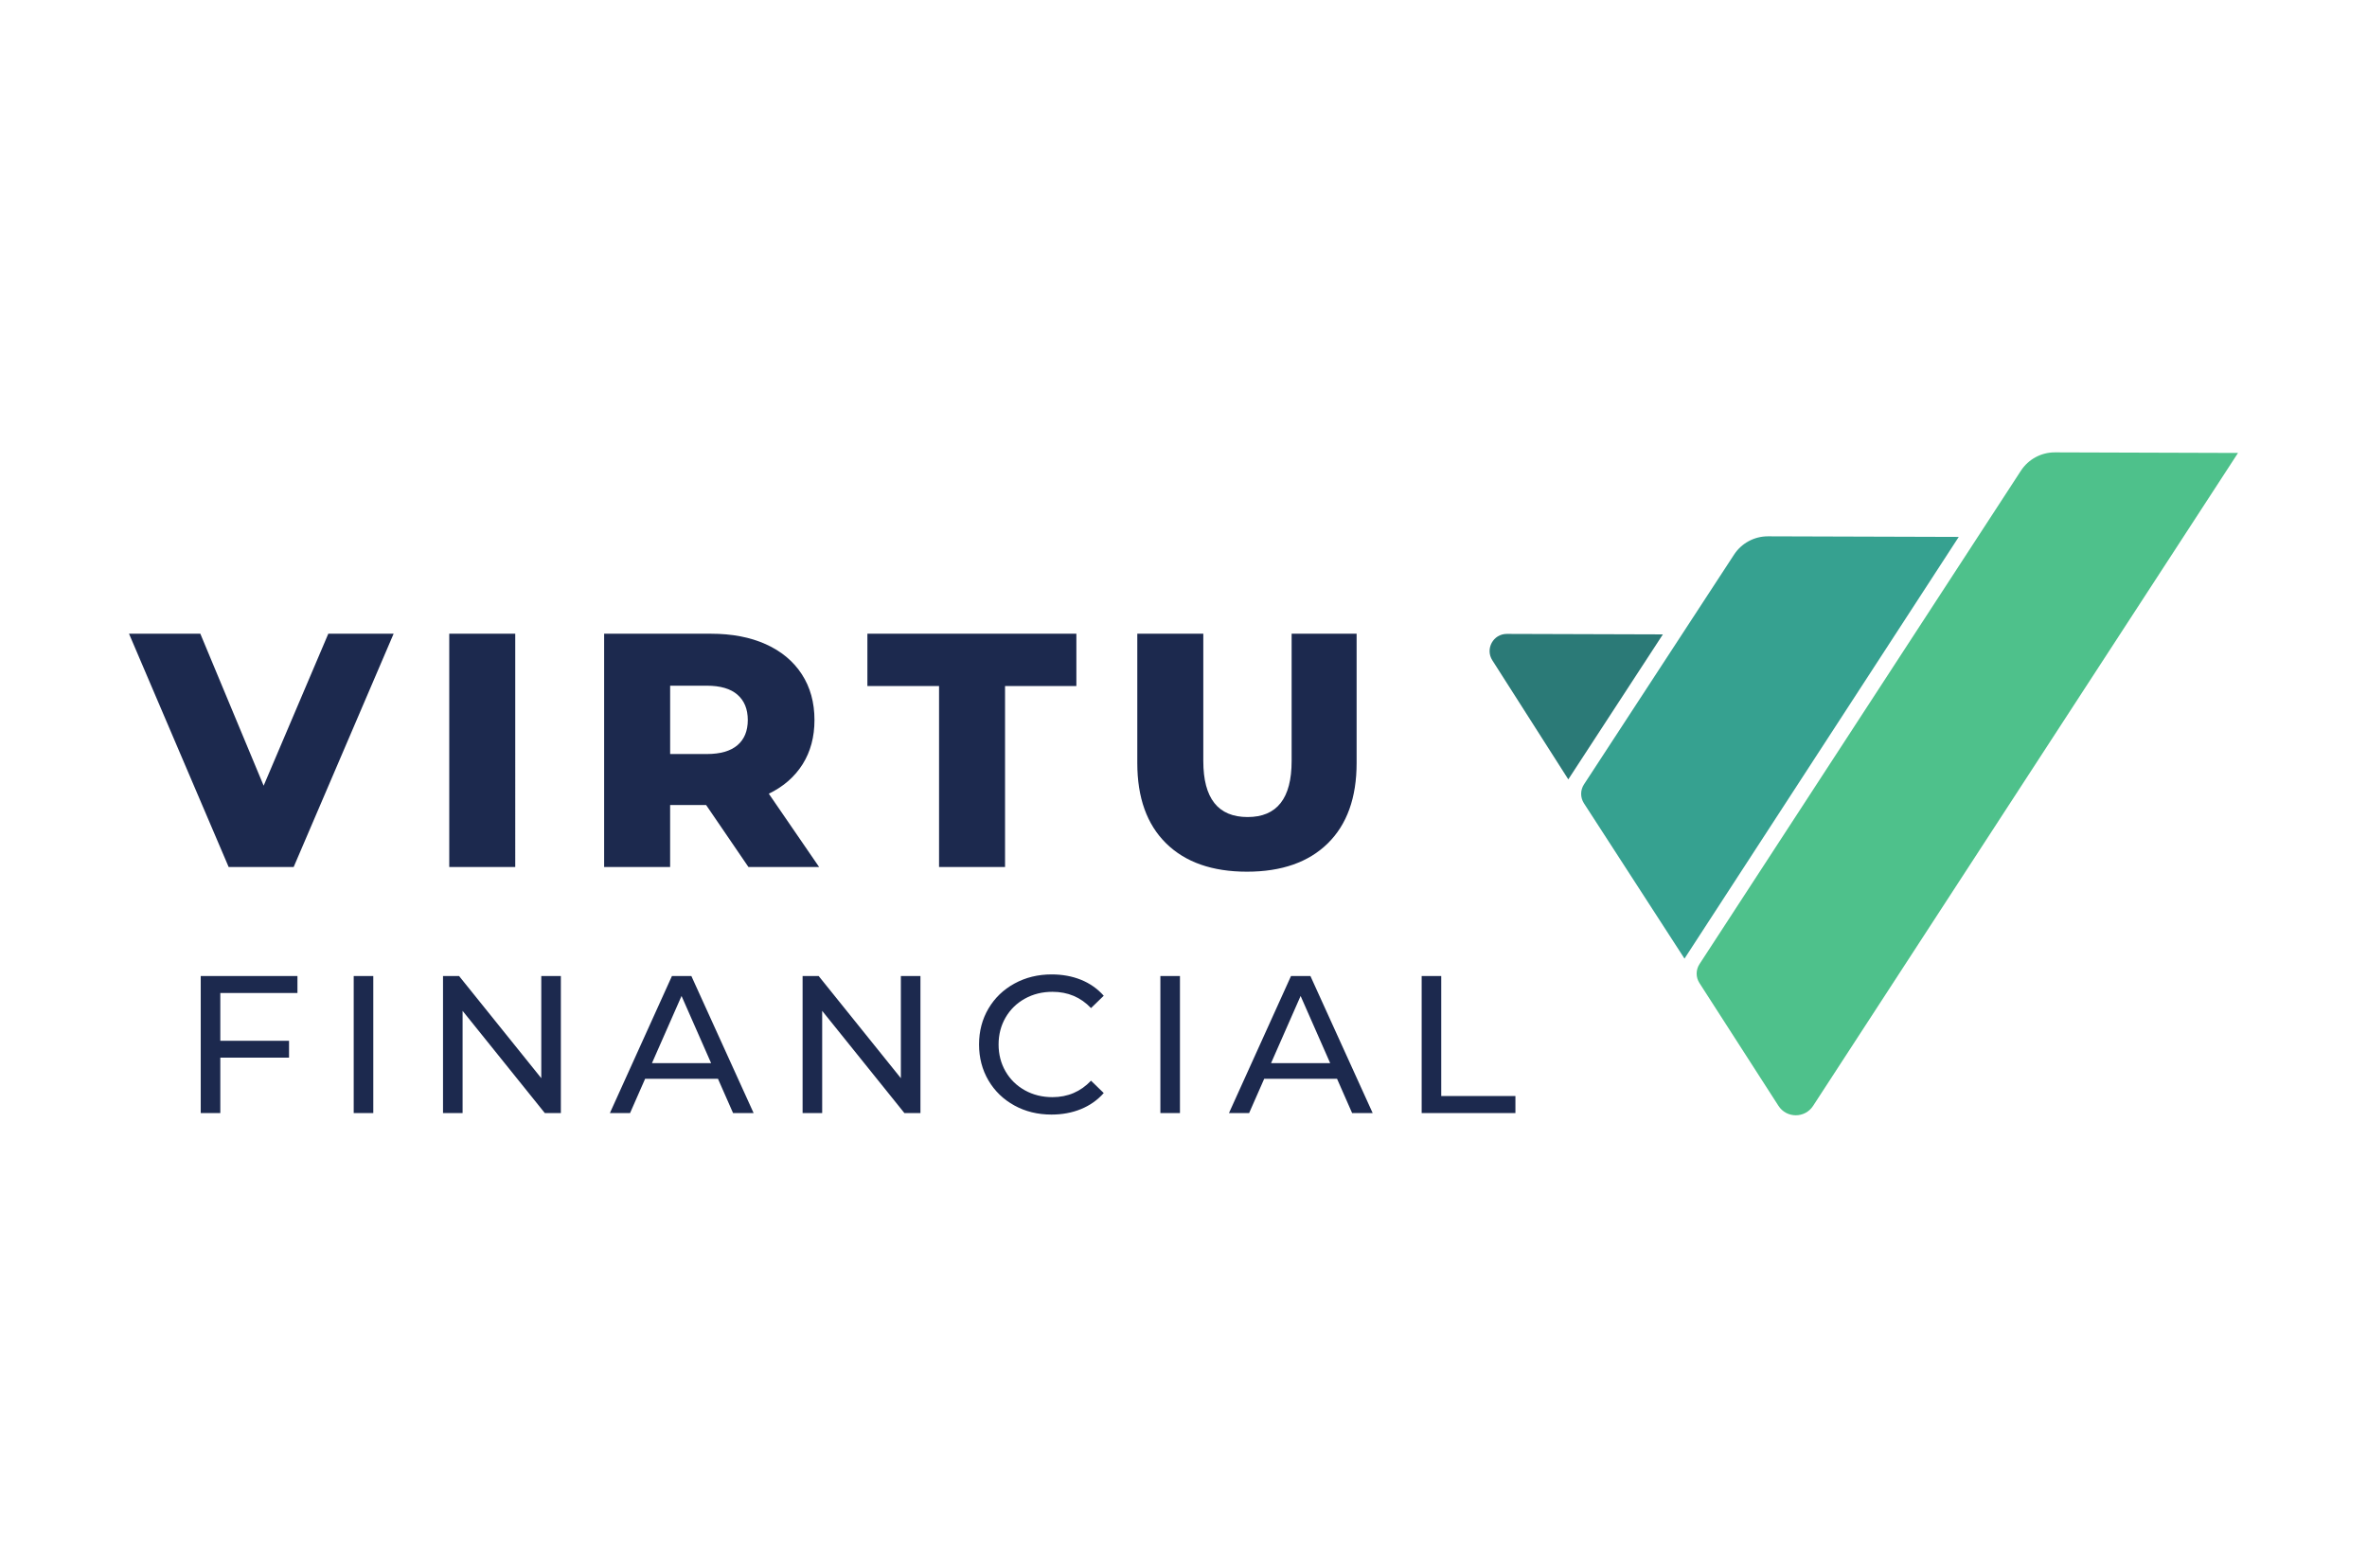
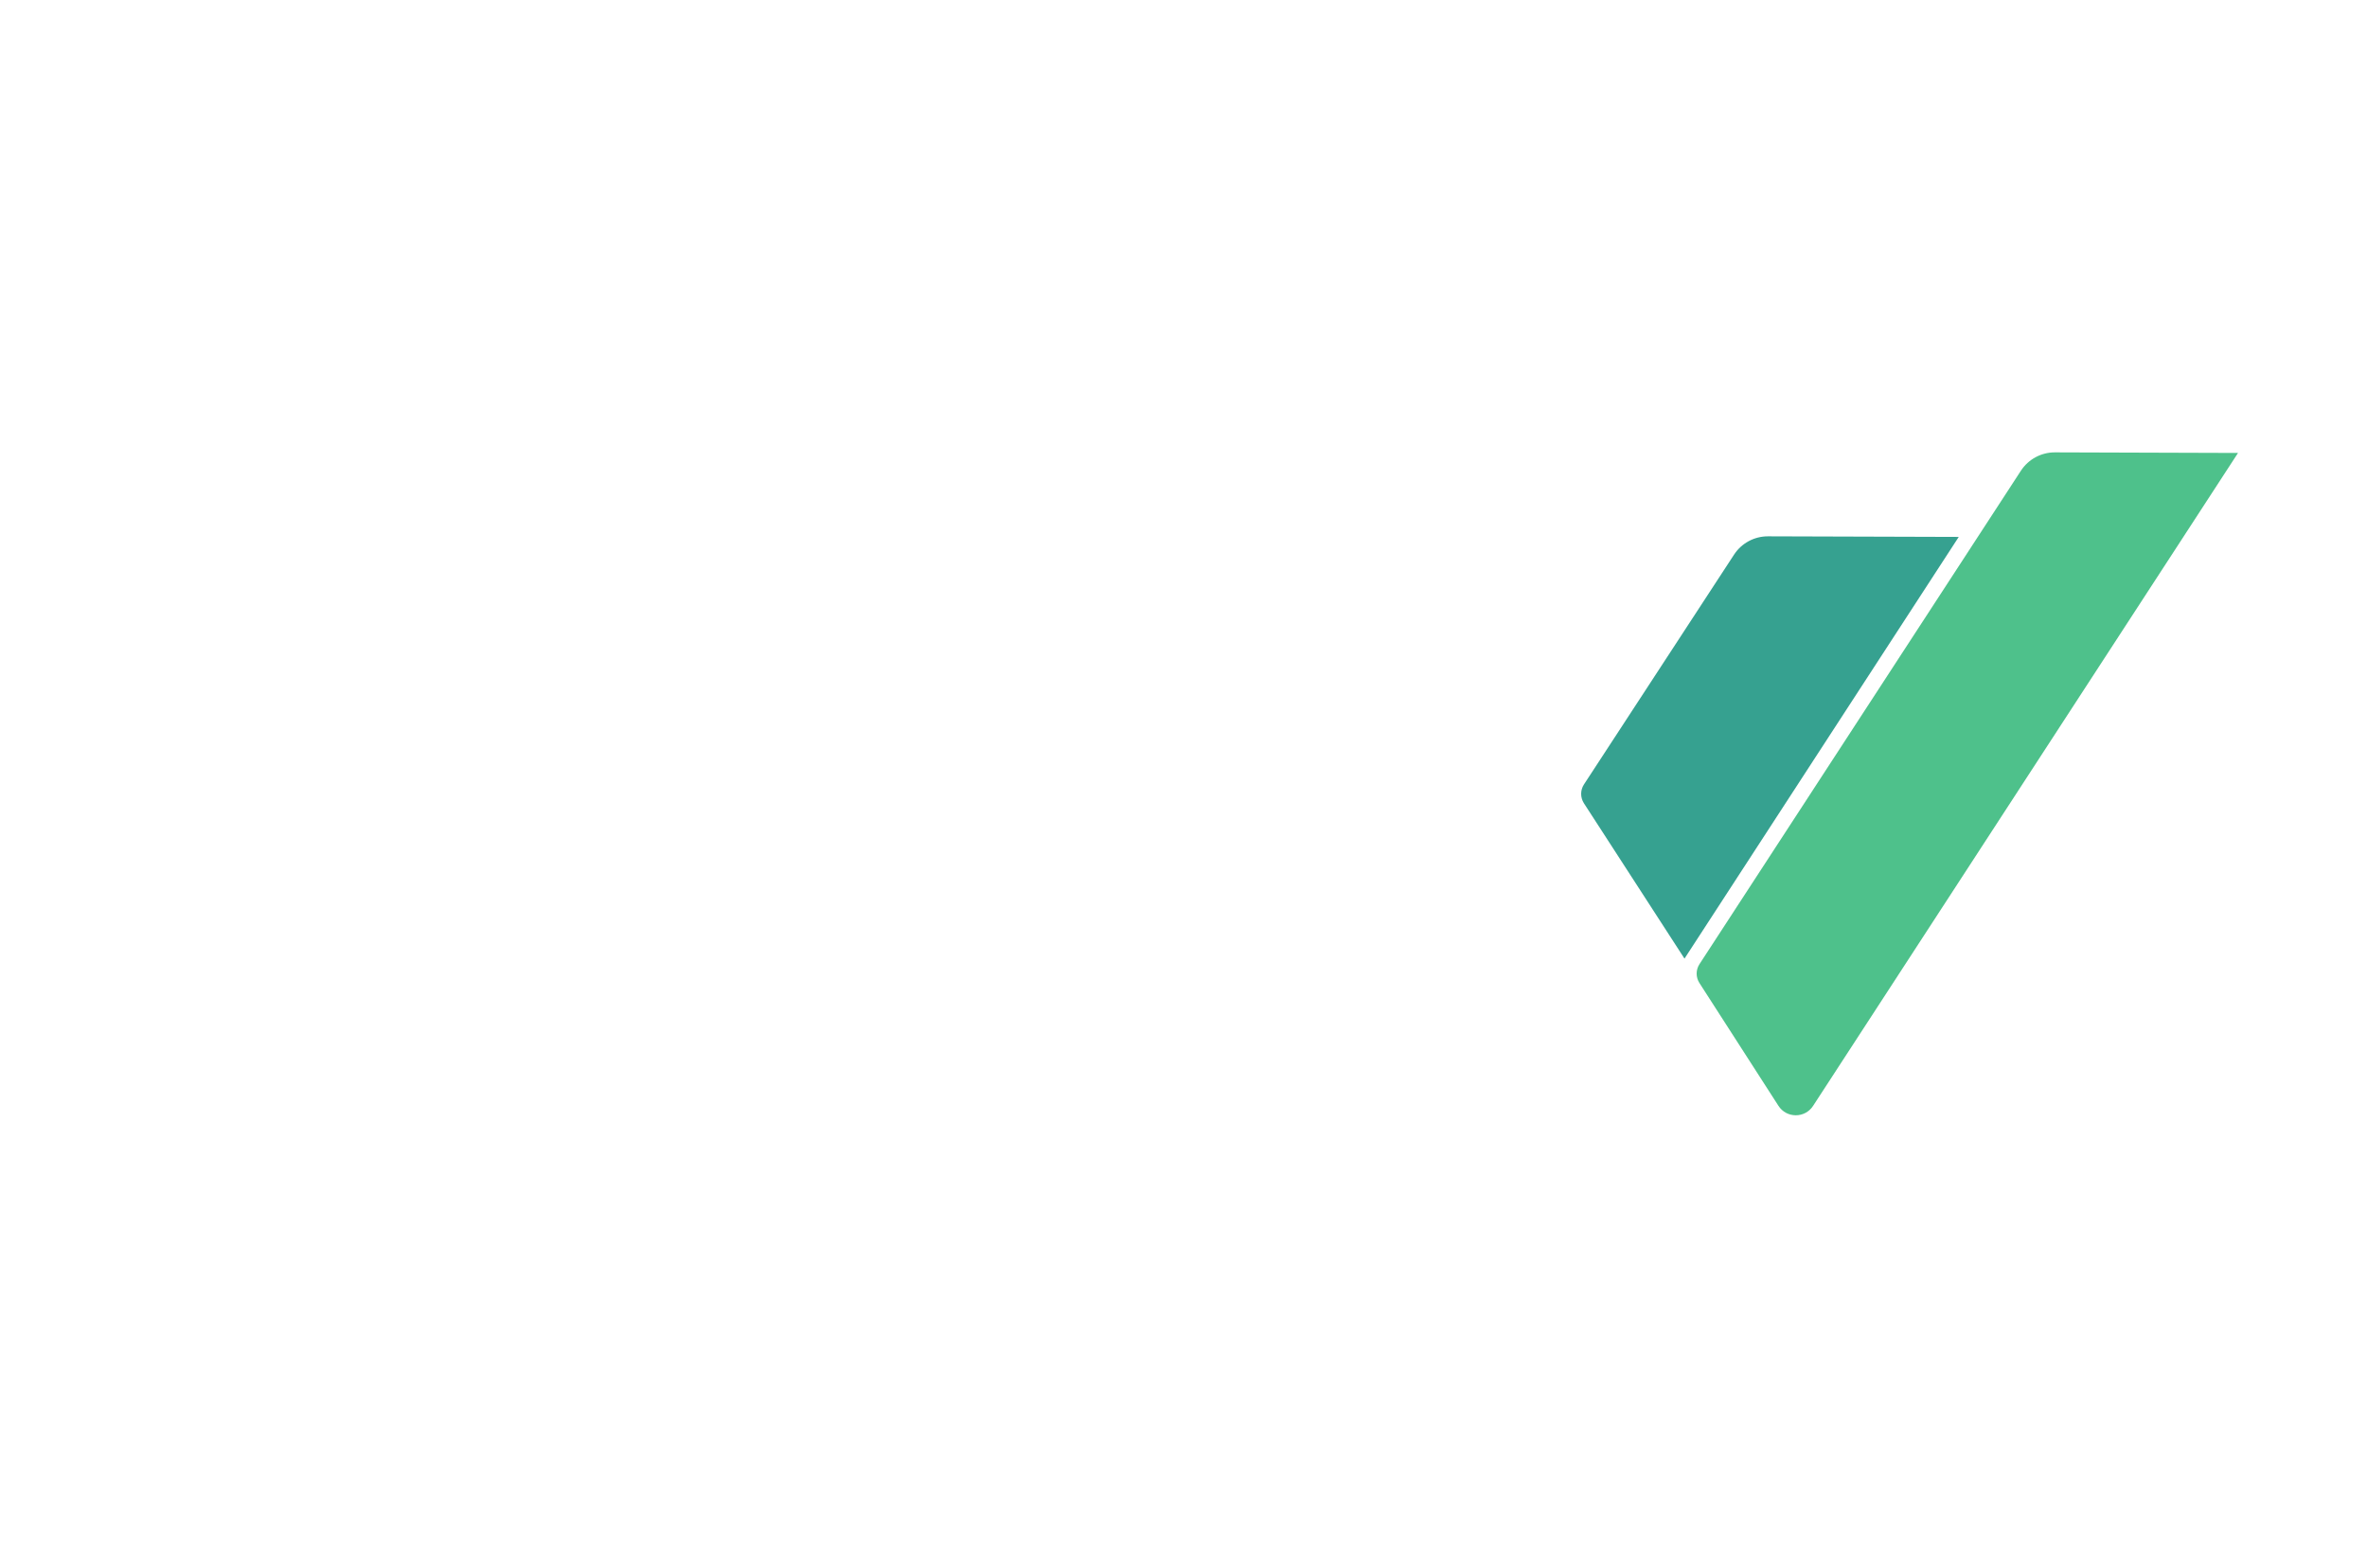
<svg xmlns="http://www.w3.org/2000/svg" version="1.0" id="svg2832" x="0px" y="0px" viewBox="0 0 1128 747" style="enable-background:new 0 0 1128 747;" xml:space="preserve">
  <style type="text/css">
	.st0{fill:#1C294E;}
	.st1{fill:#4EC18B;}
	.st2{fill:#2B7A77;}
	.st3{fill:#36A190;}
</style>
-   <path id="path2207" class="st0" d="M61.48,301.97l47.49,111.19h30.97l47.65-111.19h-31.13l-30.82,72.43l-30.18-72.43H61.48z   M214.09,301.97v111.19h31.45V301.97H214.09z M287.9,301.97v111.19h31.45v-29.54h17.16l20.17,29.54h33.68l-23.98-34.94  c6.99-3.38,12.36-8.08,16.12-14.06c3.75-5.98,5.64-13,5.64-21.04c0-8.36-2.01-15.65-6.04-21.84c-4.02-6.2-9.74-10.96-17.16-14.3  c-7.42-3.34-16.15-5-26.21-5H287.9z M413.36,301.97v24.94h34.15v86.25h31.45v-86.25h33.99v-24.94H413.36z M541.98,301.97v61.63  c0,16.52,4.58,29.28,13.74,38.28c9.16,9,22,13.5,38.52,13.5c16.52,0,29.36-4.5,38.52-13.5c9.16-9,13.74-21.76,13.74-38.28v-61.63  h-30.97v60.68c0,17.79-6.99,26.69-20.97,26.69c-14.09,0-21.12-8.9-21.12-26.69v-60.68H541.98z M319.36,326.75h17.47  c6.46,0,11.33,1.43,14.61,4.29c3.28,2.86,4.92,6.88,4.92,12.07c0,5.19-1.64,9.19-4.92,11.99c-3.29,2.81-8.16,4.21-14.61,4.21h-17.47  L319.36,326.75z M501.18,464.33c-6.53,0-12.44,1.45-17.72,4.34c-5.29,2.89-9.42,6.87-12.41,11.94c-2.99,5.07-4.48,10.77-4.48,17.12  c0,6.34,1.5,12.05,4.48,17.12c2.98,5.07,7.1,9.05,12.36,11.94c5.25,2.89,11.14,4.33,17.67,4.33c5.1,0,9.78-0.87,14.04-2.6  c4.26-1.74,7.88-4.29,10.87-7.66l-6.06-5.88c-4.98,5.23-11.1,7.84-18.38,7.84c-4.85,0-9.24-1.09-13.16-3.27  c-3.92-2.18-6.98-5.18-9.19-9c-2.21-3.82-3.32-8.1-3.32-12.83c0-4.73,1.11-9,3.32-12.83c2.21-3.82,5.27-6.82,9.19-9  c3.92-2.18,8.3-3.27,13.16-3.27c7.34,0,13.46,2.58,18.38,7.75l6.06-5.88c-2.99-3.36-6.6-5.89-10.82-7.6  C510.94,465.19,506.27,464.33,501.18,464.33z M95.66,465.09v65.3h9.33v-26.4h32.75v-8.02h-32.75V473.2h36.76v-8.11H95.66z   M168.56,465.09v65.3h9.33v-65.3L168.56,465.09z M211.12,465.09v65.3h9.33v-48.7l39.18,48.7h7.65v-65.3h-9.33v48.69l-39.18-48.69  H211.12z M320.22,465.09l-29.57,65.3h9.61l7.18-16.33h34.71l7.19,16.33h9.8l-29.67-65.3L320.22,465.09z M382.48,465.09v65.3h9.33  v-48.7l39.18,48.7h7.65v-65.3h-9.33v48.69l-39.18-48.69H382.48z M552.98,465.09v65.3h9.33v-65.3L552.98,465.09z M615.24,465.09  l-29.57,65.3h9.61l7.18-16.33h34.71l7.18,16.33h9.8l-29.67-65.3L615.24,465.09z M677.5,465.09v65.3h44.68v-8.12h-35.35v-57.18  L677.5,465.09z M324.79,474.6l14.09,32H310.7L324.79,474.6z M619.81,474.6l14.09,32h-28.17L619.81,474.6z" />
  <path id="path2237" class="st1" d="M979.27,215.56c-6.55-0.02-12.66,3.29-16.22,8.78L809.87,459.46c-1.76,2.72-1.77,6.21-0.02,8.94  l37.67,58.54c3.86,6,12.61,6.02,16.5,0.05l202.51-311.15L979.27,215.56" />
-   <path id="path2239" class="st2" d="M792.45,302.3l-74.37-0.23c-6.47-0.02-10.4,7.13-6.9,12.58l36.2,56.74L792.45,302.3" />
  <path id="path2241" class="st3" d="M802.75,456.8l130.7-200.95l-90.9-0.28c-6.55-0.02-12.66,3.28-16.22,8.78l-71.5,109.46  c-1.77,2.73-1.77,6.23-0.01,8.96L802.75,456.8" />
</svg>